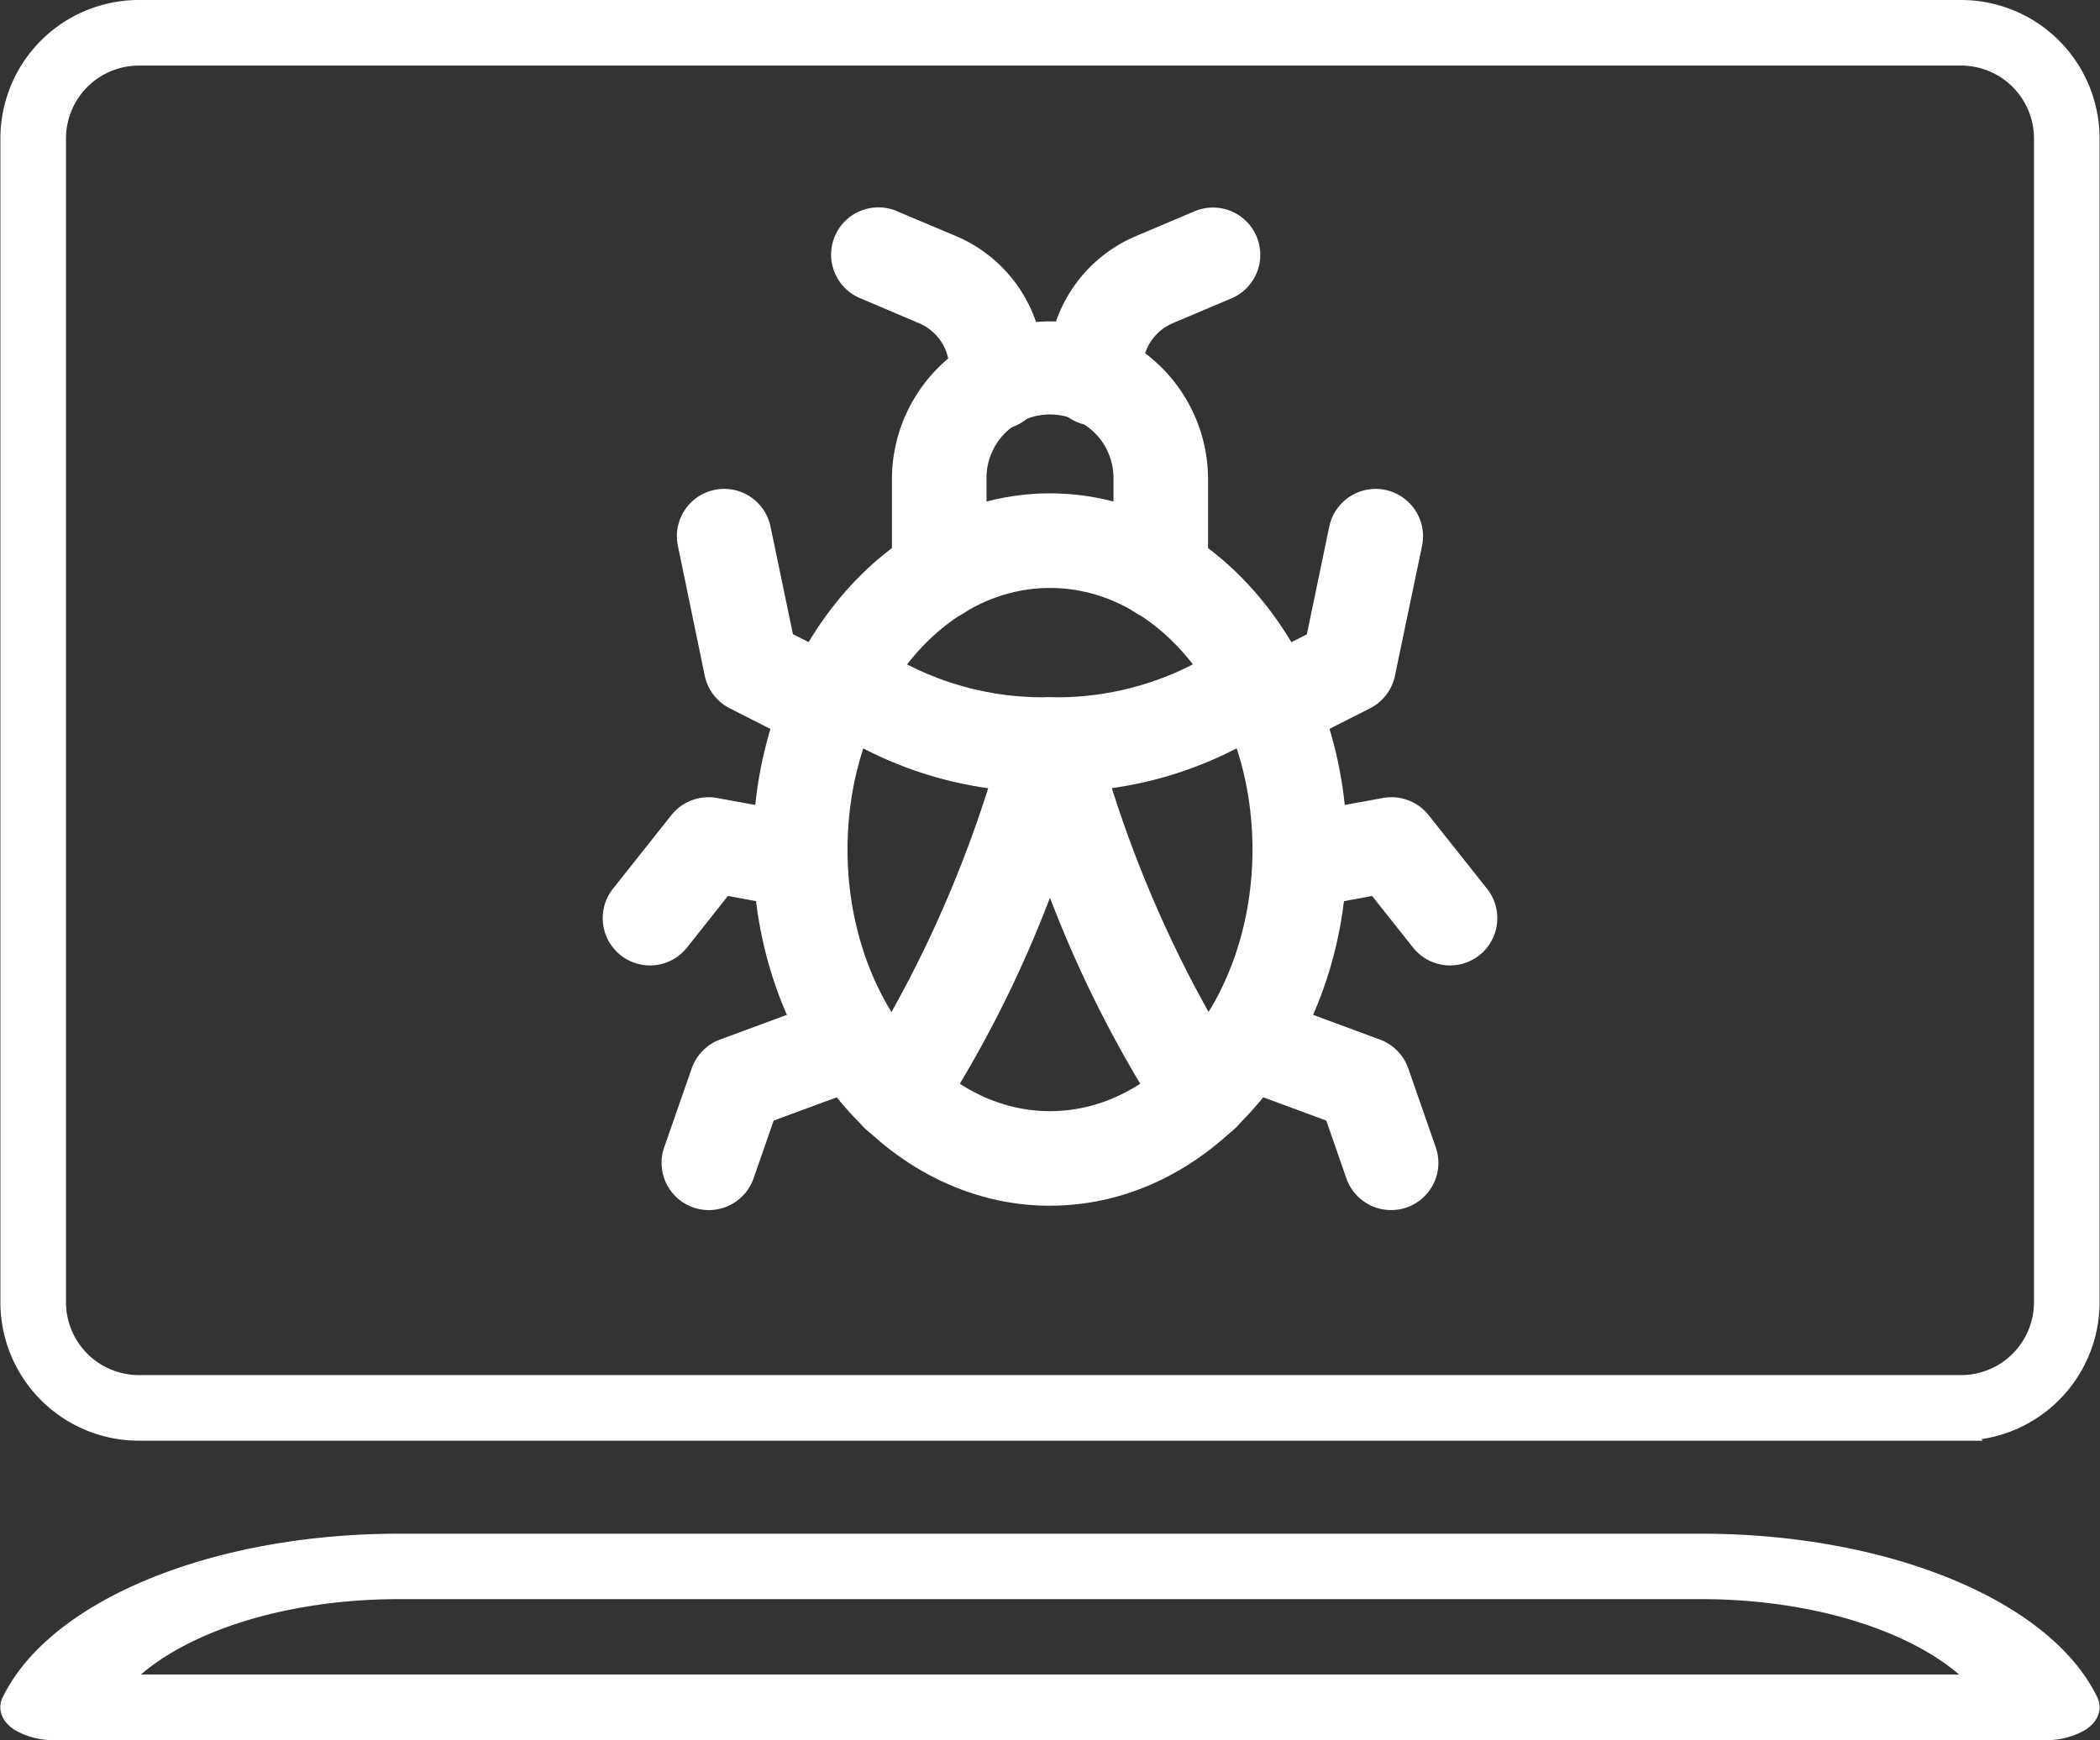
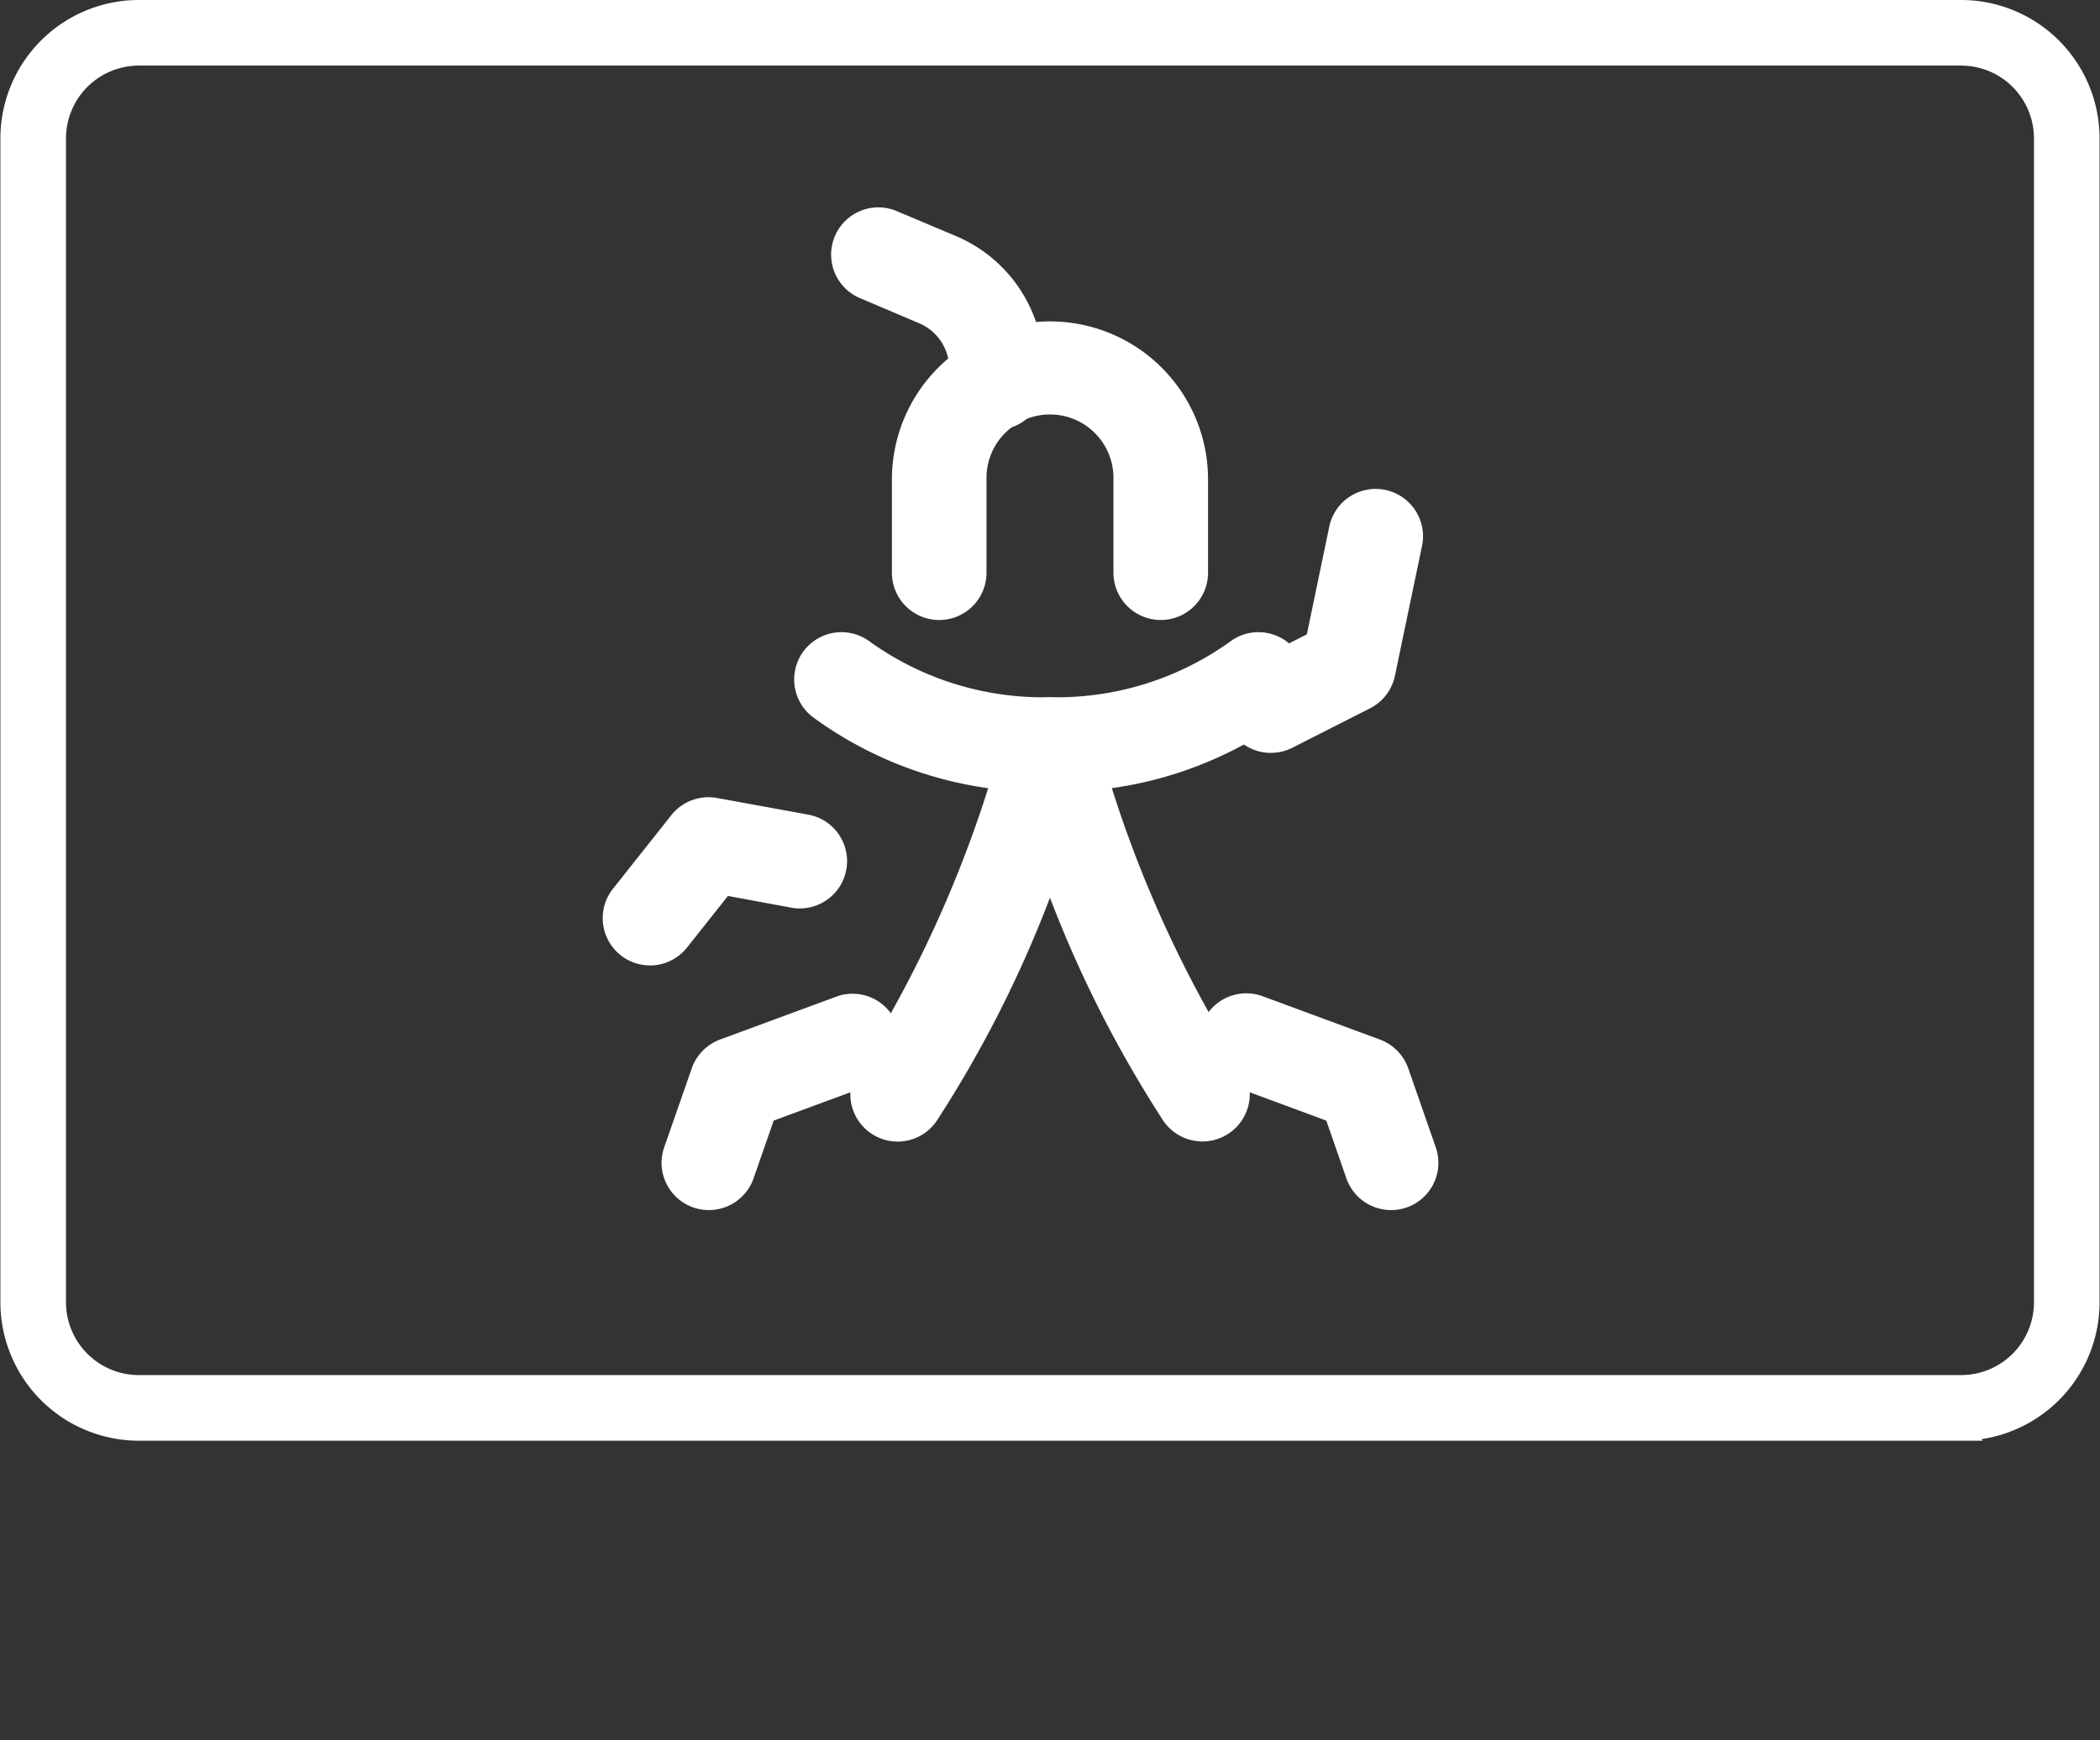
<svg xmlns="http://www.w3.org/2000/svg" width="58.516" height="48.5" viewBox="0 0 58.516 48.5">
  <rect x="0" y="0" width="58.516" height="48.5" fill="#333333" stroke="none" />
  <g id="Group_95467" data-name="Group 95467" transform="translate(0.261 0.25)">
-     <path id="Path_126272" data-name="Path 126272" d="M4.854,9.318H56.745c-1.4-1.563-4.41-2.6-7.8-2.6H12.655c-3.389,0-6.4,1.033-7.8,2.6Zm53.68,1.328H3.065a1.854,1.854,0,0,1-1-.256c-.239-.163-.322-.372-.226-.572C3.1,7.213,7.543,5.394,12.655,5.394H48.95c5.108,0,9.553,1.819,10.809,4.424.094.2.011.409-.228.572a1.848,1.848,0,0,1-1,.256Z" transform="translate(-1.802 37.354)" fill="#fff" stroke="#fff" stroke-width="0.5" fill-rule="evenodd" />
    <path id="Path_126273" data-name="Path 126273" d="M3.956,2.206A2.282,2.282,0,0,0,1.678,4.485V36.926a2.282,2.282,0,0,0,2.278,2.279H54.737a2.281,2.281,0,0,0,2.278-2.279V4.485a2.281,2.281,0,0,0-2.278-2.279H3.956ZM54.738,40.534H3.956A3.611,3.611,0,0,1,.35,36.926V4.485A3.61,3.61,0,0,1,3.956.878H54.737a3.61,3.61,0,0,1,3.606,3.607V36.926a3.611,3.611,0,0,1-3.606,3.607Z" transform="translate(-0.35 -0.878)" fill="#fff" stroke="#fff" stroke-width="0.5" fill-rule="evenodd" />
    <g id="Group_95469" data-name="Group 95469" transform="translate(-8.193 -7.631)">
-       <path id="Path_126290" data-name="Path 126290" d="M11.251,5.261c-3.112,0-5.642,3.272-5.642,7.292s2.531,7.292,5.642,7.292,5.642-3.27,5.642-7.292S14.362,5.261,11.251,5.261Zm0,17.22c-4.565,0-8.278-4.452-8.278-9.928s3.714-9.928,8.278-9.928,8.278,4.455,8.278,9.928S15.815,22.48,11.251,22.48Z" transform="translate(25.939 18.507)" fill="#fff" fill-rule="evenodd" />
      <path id="Path_126291" data-name="Path 126291" d="M10.67,10.691A1.318,1.318,0,0,1,9.352,9.374v-2.6a1.769,1.769,0,1,0-3.537,0v2.6a1.318,1.318,0,1,1-2.636,0v-2.6a4.4,4.4,0,1,1,8.809,0v2.6a1.318,1.318,0,0,1-1.318,1.318Z" transform="translate(29.606 13.97)" fill="#fff" fill-rule="evenodd" />
      <path id="Path_126292" data-name="Path 126292" d="M4.434,15.308a1.32,1.32,0,0,1-1.1-2.045A33.582,33.582,0,0,0,7.4,3.939a1.317,1.317,0,0,1,2.563,0,33.525,33.525,0,0,0,4.066,9.319,1.318,1.318,0,1,1-2.2,1.455A33.053,33.053,0,0,1,8.68,8.51a32.958,32.958,0,0,1-3.146,6.205,1.316,1.316,0,0,1-1.1.593Z" transform="translate(28.509 23.892)" fill="#fff" fill-rule="evenodd" />
-       <path id="Path_126293" data-name="Path 126293" d="M7.1,9.971A1.315,1.315,0,0,1,6.5,9.829l-2.164-1.1a1.319,1.319,0,0,1-.7-.908L2.887,4.2a1.318,1.318,0,0,1,2.581-.538l.625,3,1.6.81a1.318,1.318,0,0,1-.6,2.494Z" transform="translate(23.934 18.395)" fill="#fff" fill-rule="evenodd" />
      <path id="Path_126294" data-name="Path 126294" d="M4.068,7.767A1.318,1.318,0,0,1,3.036,5.63L4.667,3.573A1.323,1.323,0,0,1,5.937,3.1L8.5,3.568a1.318,1.318,0,0,1-.478,2.592l-1.782-.33L5.1,7.268a1.319,1.319,0,0,1-1.032.5Z" transform="translate(21.976 26.523)" fill="#fff" fill-rule="evenodd" />
      <path id="Path_126295" data-name="Path 126295" d="M4.156,9.409A1.317,1.317,0,0,1,2.911,7.656l.767-2.2a1.327,1.327,0,0,1,.787-.8L7.737,3.448a1.319,1.319,0,0,1,.915,2.473l-2.691.993L5.4,8.525A1.321,1.321,0,0,1,4.156,9.409Z" transform="translate(23.53 31.7)" fill="#fff" fill-rule="evenodd" />
      <path id="Path_126296" data-name="Path 126296" d="M4.99,9.971a1.318,1.318,0,0,1-.6-2.494l1.6-.81.624-3A1.318,1.318,0,0,1,9.2,4.2l-.755,3.62a1.321,1.321,0,0,1-.693.908l-2.167,1.1a1.313,1.313,0,0,1-.595.142Z" transform="translate(38.357 18.395)" fill="#fff" fill-rule="evenodd" />
-       <path id="Path_126297" data-name="Path 126297" d="M9.224,7.767a1.319,1.319,0,0,1-1.032-.5L7.053,5.831,5.27,6.161a1.318,1.318,0,0,1-.478-2.592L7.355,3.1a1.318,1.318,0,0,1,1.27.476L10.256,5.63A1.318,1.318,0,0,1,9.224,7.767Z" transform="translate(39.113 26.523)" fill="#fff" fill-rule="evenodd" />
      <path id="Path_126298" data-name="Path 126298" d="M8.99,9.409a1.32,1.32,0,0,1-1.245-.883l-.56-1.611L4.5,5.922a1.318,1.318,0,1,1,.913-2.473L8.681,4.656a1.327,1.327,0,0,1,.787.8l.766,2.2A1.317,1.317,0,0,1,8.99,9.409Z" transform="translate(37.704 31.7)" fill="#fff" fill-rule="evenodd" />
      <path id="Path_126299" data-name="Path 126299" d="M7.662,8.385A1.316,1.316,0,0,1,6.346,7.067V6.685A1.377,1.377,0,0,0,5.5,5.413L3.9,4.733A1.317,1.317,0,1,1,4.92,2.306l1.606.677a4.006,4.006,0,0,1,2.453,3.7v.382A1.317,1.317,0,0,1,7.662,8.385Z" transform="translate(28.037 10.975)" fill="#fff" fill-rule="evenodd" />
-       <path id="Path_126300" data-name="Path 126300" d="M4.729,8.273A1.318,1.318,0,0,1,3.411,6.955v-.27a4.009,4.009,0,0,1,2.453-3.7l1.606-.68A1.318,1.318,0,1,1,8.495,4.733l-1.606.68a1.379,1.379,0,0,0-.842,1.272v.27A1.318,1.318,0,0,1,4.729,8.273Z" transform="translate(33.725 10.975)" fill="#fff" fill-rule="evenodd" />
      <path id="Path_126302" data-name="Path 126302" d="M10.161,7.283c-.055,0-.11,0-.162,0A10.8,10.8,0,0,1,3.546,5.192,1.318,1.318,0,1,1,5.157,3.105a8.279,8.279,0,0,0,4.894,1.54l.069,0h.089l.062,0a8.279,8.279,0,0,0,4.894-1.54,1.318,1.318,0,1,1,1.611,2.087,10.806,10.806,0,0,1-6.452,2.089c-.053,0-.108,0-.162,0Z" transform="translate(27.028 22.171)" fill="#fff" fill-rule="evenodd" />
    </g>
  </g>
</svg>